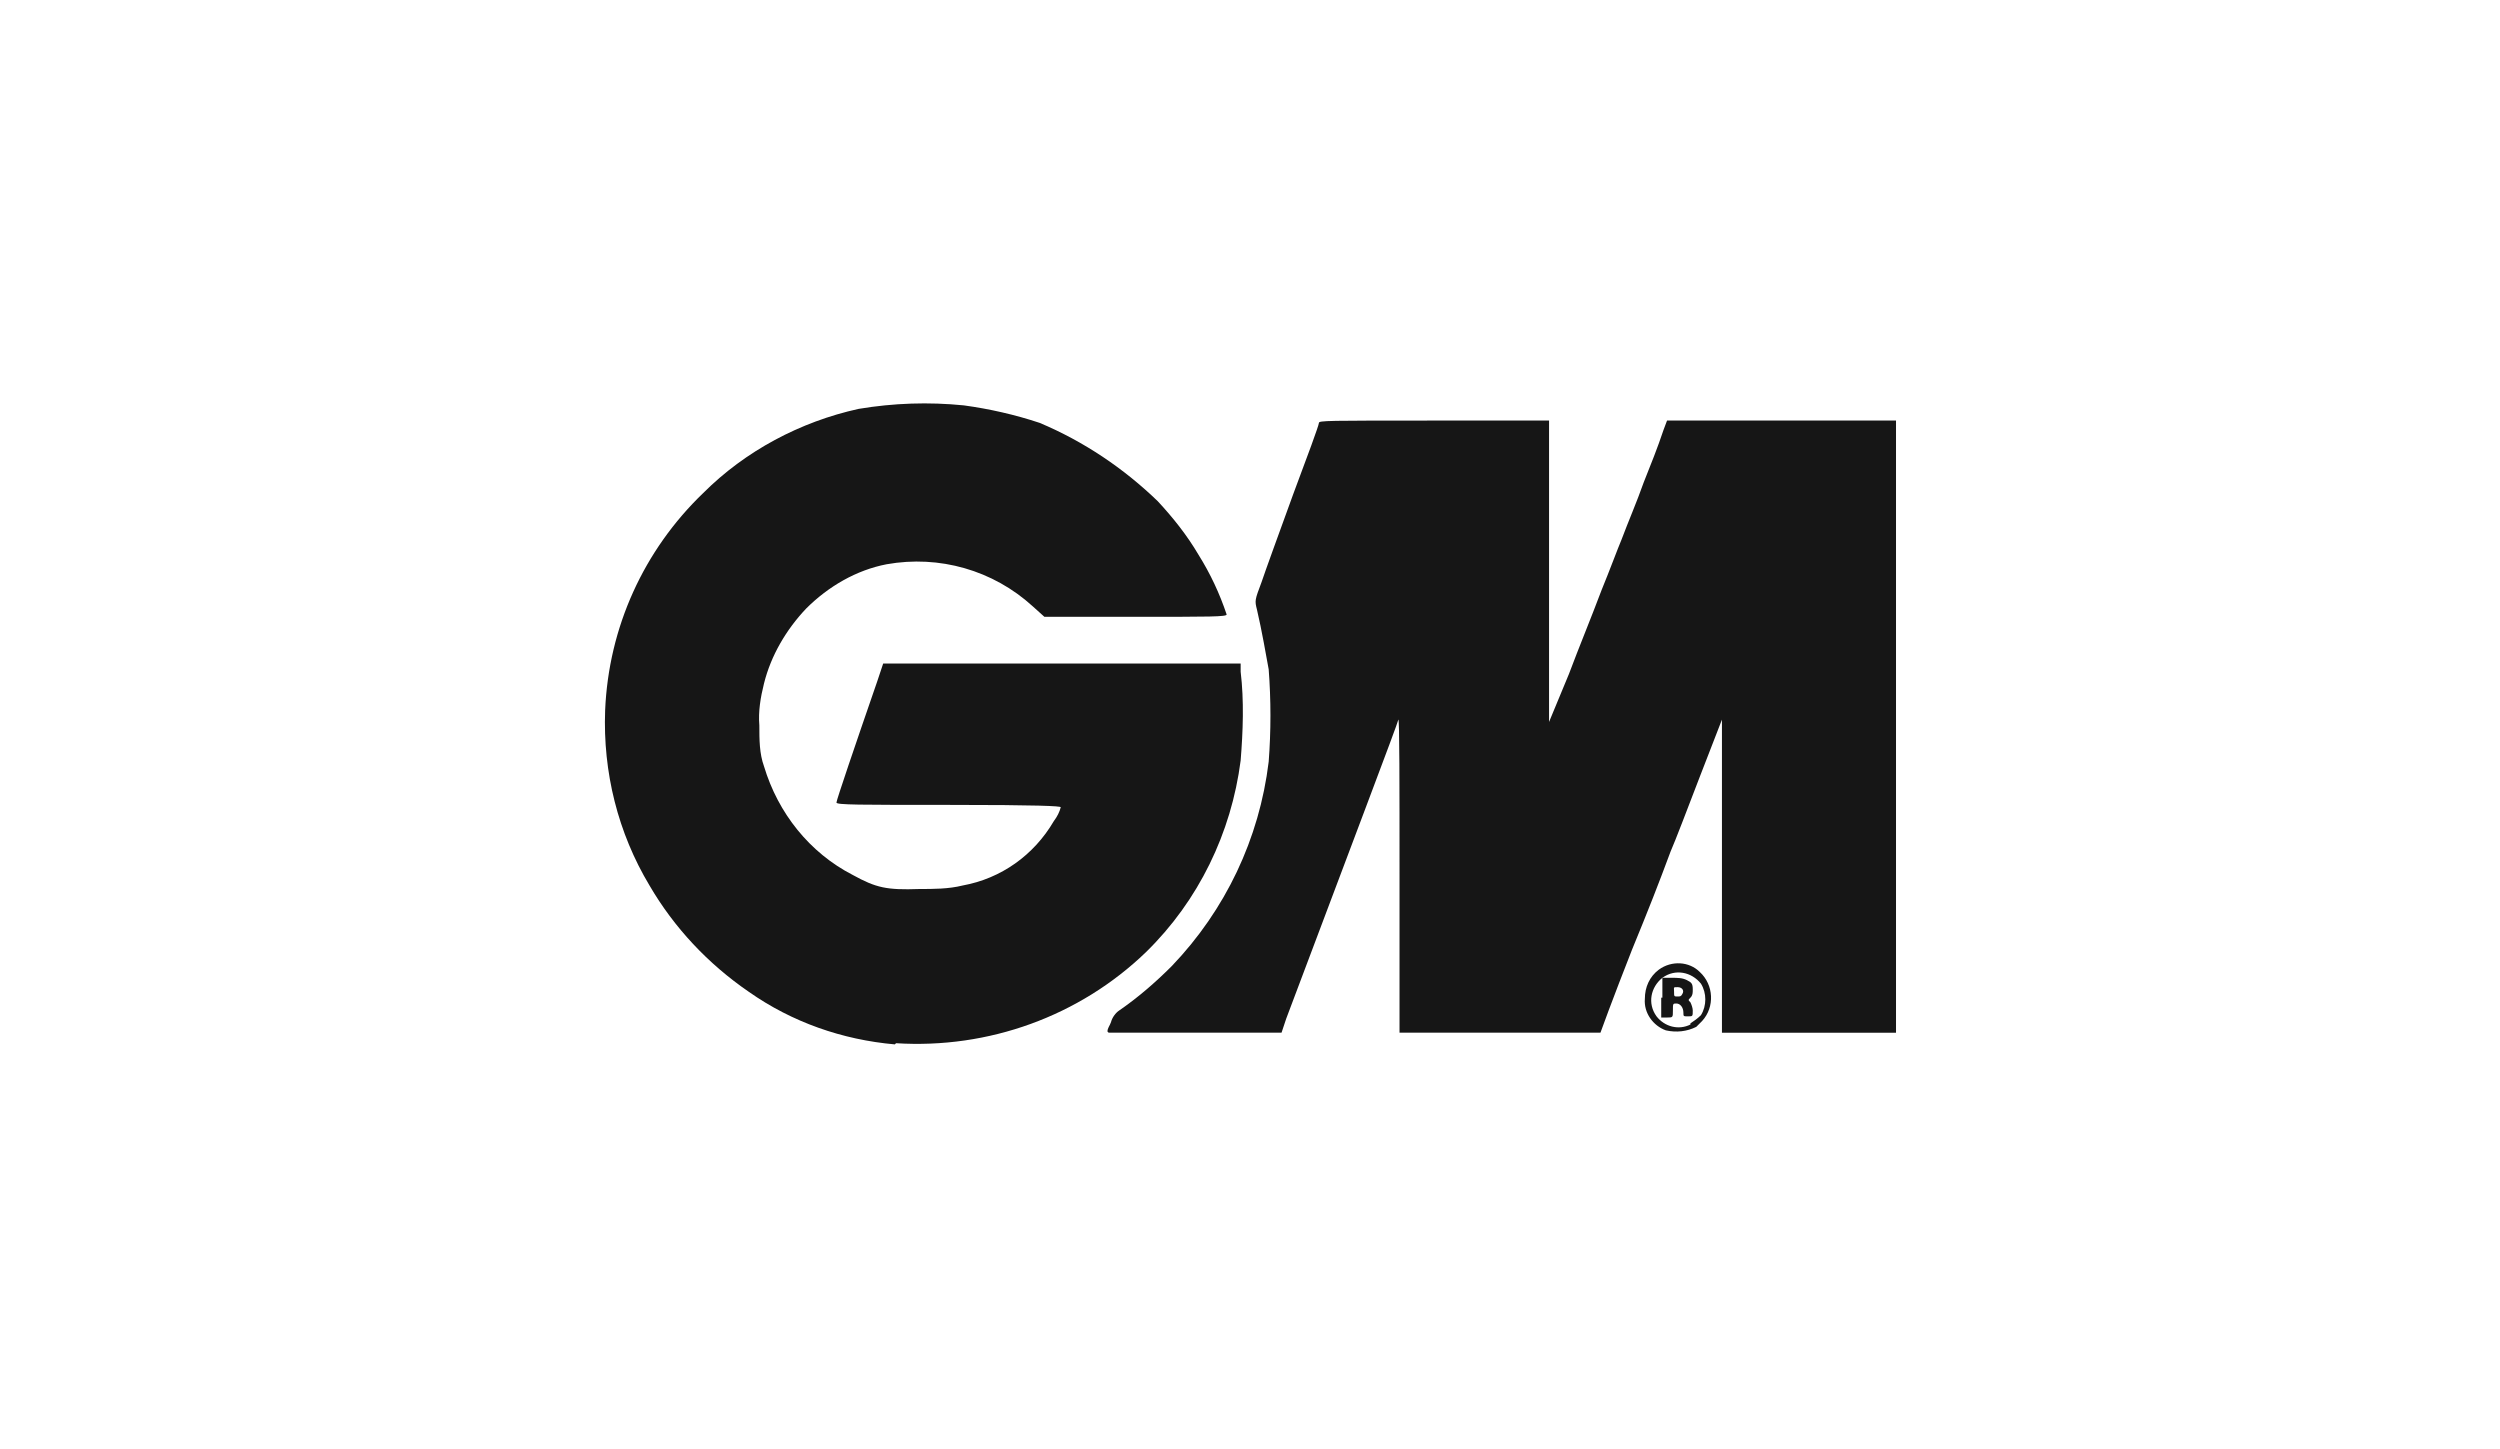
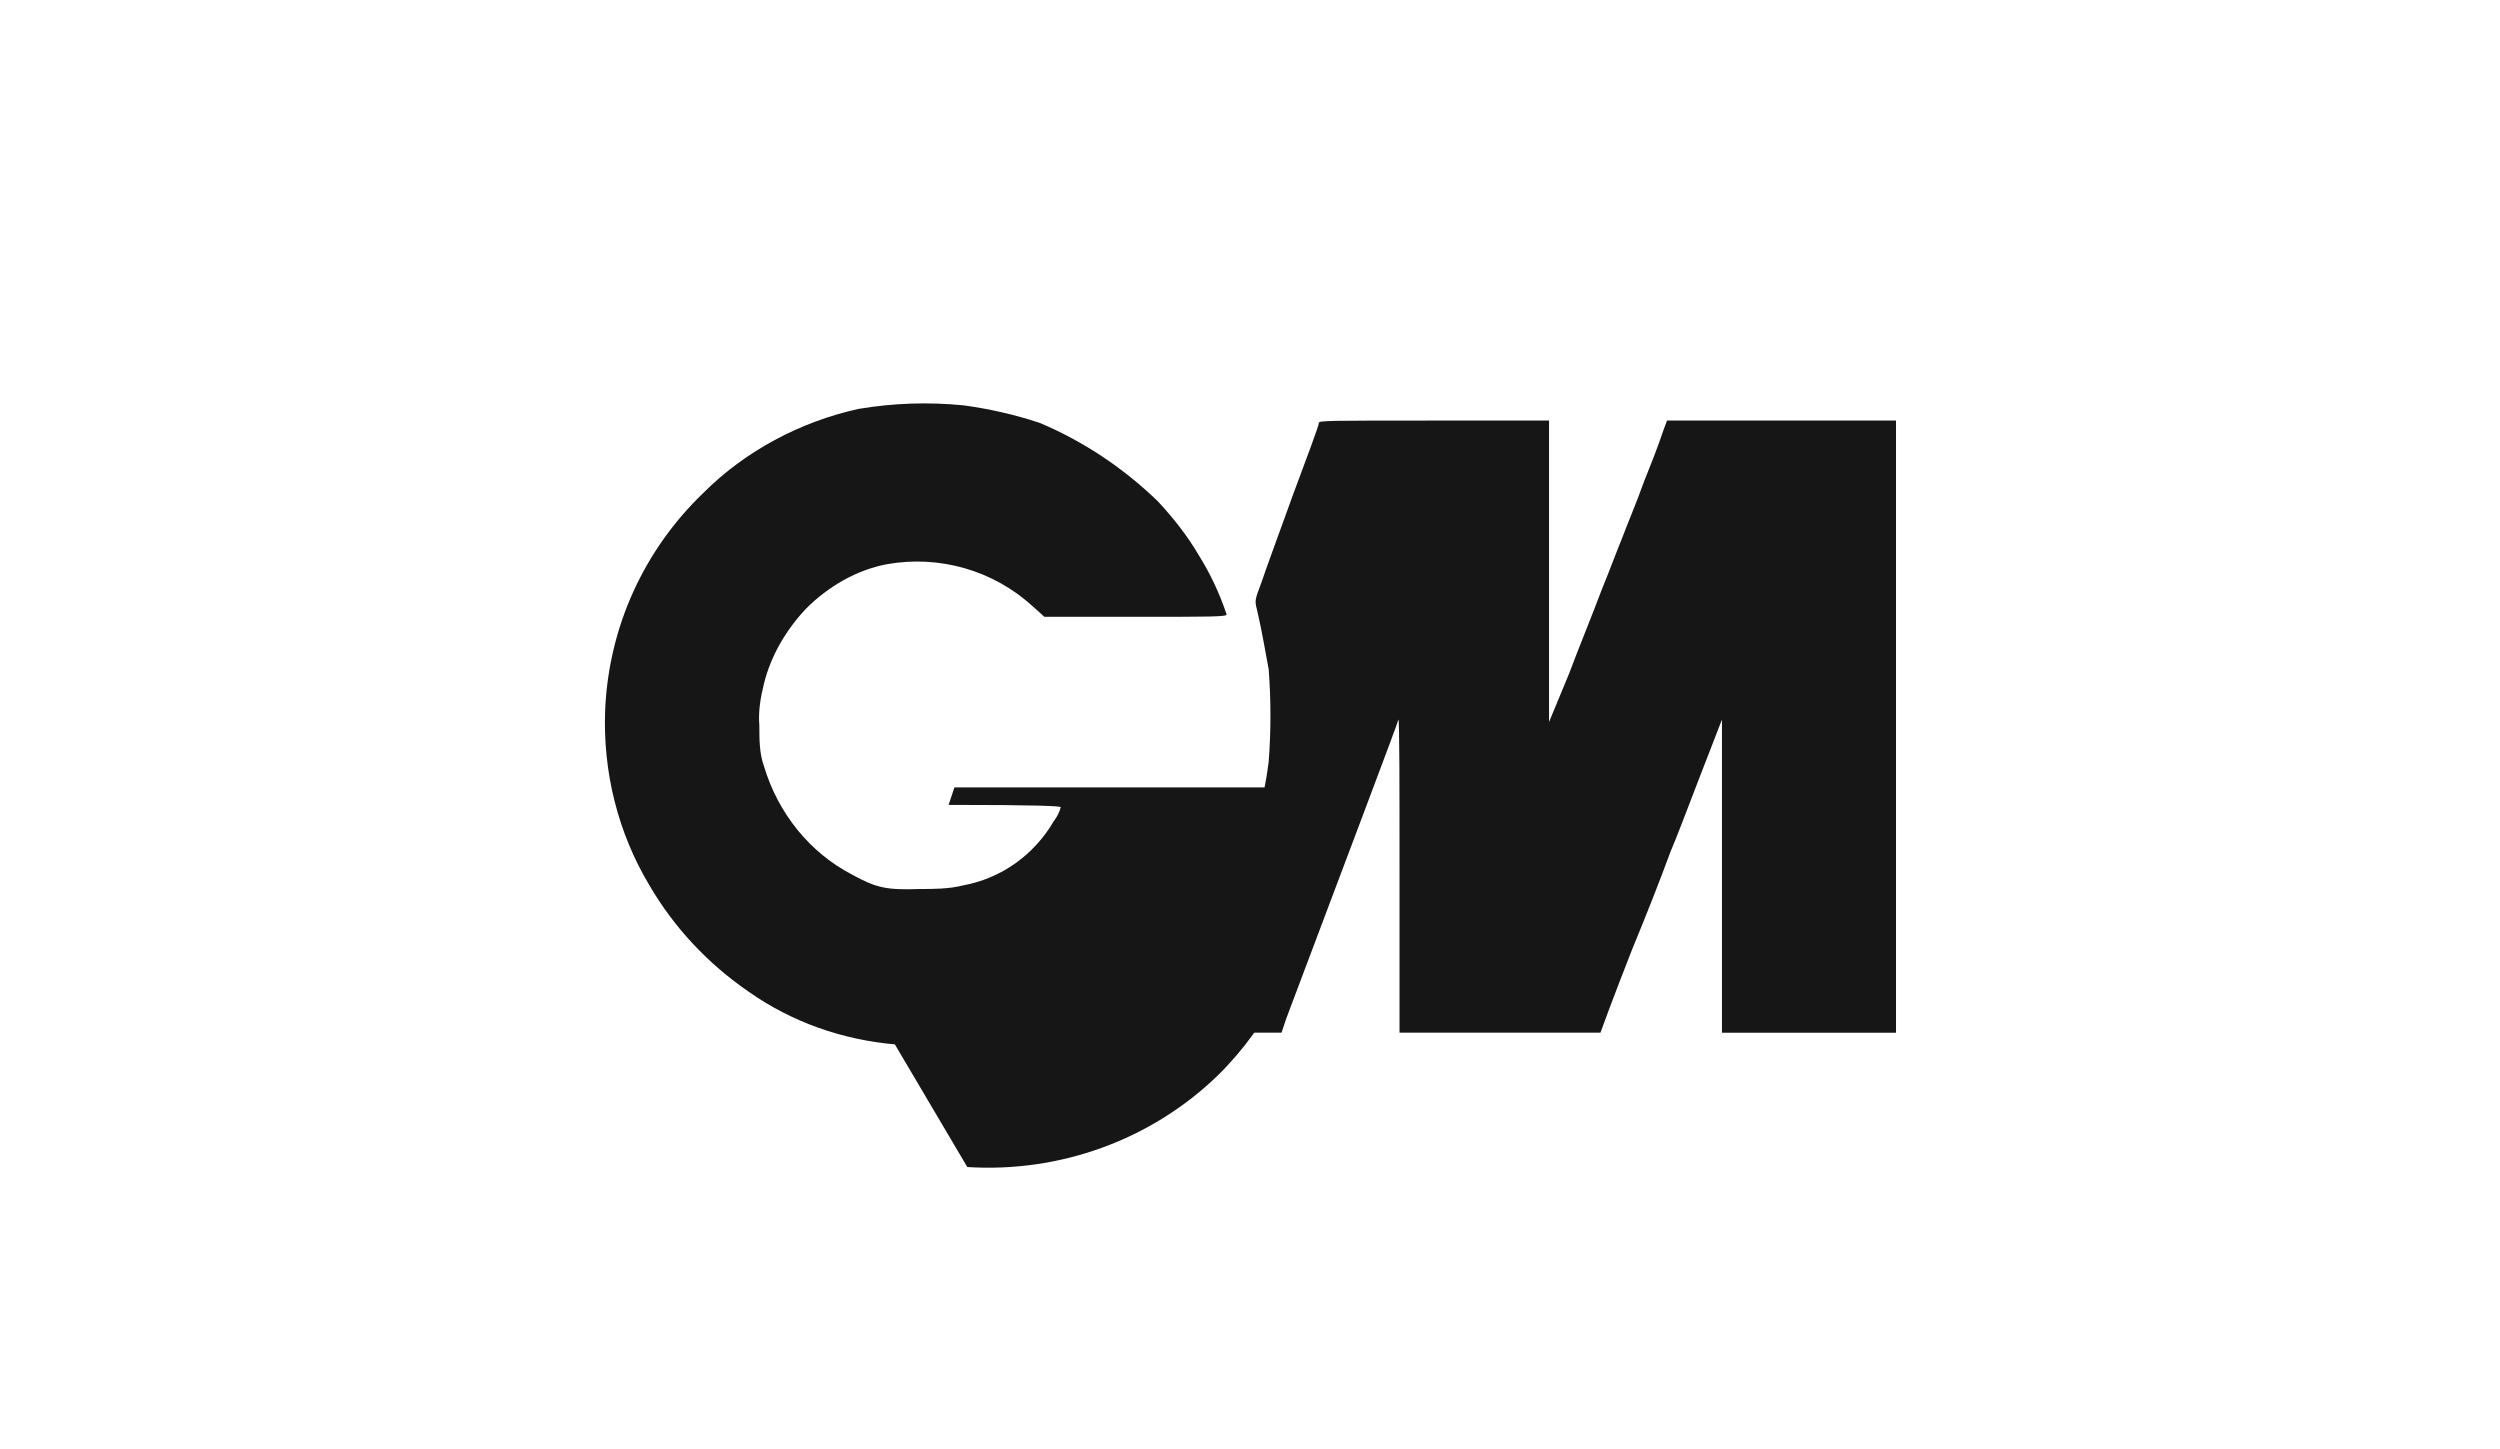
<svg xmlns="http://www.w3.org/2000/svg" id="Layer_1" width="214" height="124" version="1.1" viewBox="0 0 214 124">
  <defs>
    <style>
      .st0 {
        fill: none;
      }

      .st1 {
        clip-path: url(#clippath);
      }

      .st2 {
        fill: #161616;
      }
    </style>
    <clipPath id="clippath">
      <rect class="st0" x="18" y="10.4" width="178.1" height="103.2" />
    </clipPath>
  </defs>
  <g class="st1">
    <g>
-       <path class="st2" d="M76.6,89.4c-4.5-.4-8.8-1.9-12.5-4.5-3.5-2.4-6.4-5.5-8.5-9.1-2.7-4.5-4-9.7-3.8-15,.3-7.1,3.3-13.7,8.4-18.6,3.6-3.6,8.3-6.1,13.3-7.2,3-.5,6-.6,9-.3,2.2.3,4.4.8,6.5,1.5,3.8,1.6,7.2,3.9,10.1,6.7,1.3,1.4,2.5,2.9,3.5,4.6,1,1.6,1.8,3.3,2.4,5.1,0,.2-1.4.2-7.8.2h-7.8l-1-.9c-3.4-3.1-8-4.4-12.5-3.6-2.6.5-5,1.9-6.9,3.8-1.7,1.8-3,4-3.6,6.4-.3,1.2-.5,2.4-.4,3.6,0,1.2,0,2.4.4,3.5,1.2,4,3.9,7.4,7.6,9.3,2,1.1,2.9,1.3,5.7,1.2,1.2,0,2.5,0,3.7-.3,3.3-.6,6.1-2.6,7.8-5.5.3-.4.5-.8.6-1.2,0-.1-1.9-.2-9.6-.2s-9.6,0-9.6-.2,1.6-4.9,3.5-10.4l.5-1.5h15.3s15.3,0,15.3,0v.7c.3,2.5.2,5.1,0,7.6-.8,6.2-3.6,12-8.1,16.4-5.7,5.5-13.5,8.3-21.4,7.8Z" />
+       <path class="st2" d="M76.6,89.4c-4.5-.4-8.8-1.9-12.5-4.5-3.5-2.4-6.4-5.5-8.5-9.1-2.7-4.5-4-9.7-3.8-15,.3-7.1,3.3-13.7,8.4-18.6,3.6-3.6,8.3-6.1,13.3-7.2,3-.5,6-.6,9-.3,2.2.3,4.4.8,6.5,1.5,3.8,1.6,7.2,3.9,10.1,6.7,1.3,1.4,2.5,2.9,3.5,4.6,1,1.6,1.8,3.3,2.4,5.1,0,.2-1.4.2-7.8.2h-7.8l-1-.9c-3.4-3.1-8-4.4-12.5-3.6-2.6.5-5,1.9-6.9,3.8-1.7,1.8-3,4-3.6,6.4-.3,1.2-.5,2.4-.4,3.6,0,1.2,0,2.4.4,3.5,1.2,4,3.9,7.4,7.6,9.3,2,1.1,2.9,1.3,5.7,1.2,1.2,0,2.5,0,3.7-.3,3.3-.6,6.1-2.6,7.8-5.5.3-.4.5-.8.6-1.2,0-.1-1.9-.2-9.6-.2l.5-1.5h15.3s15.3,0,15.3,0v.7c.3,2.5.2,5.1,0,7.6-.8,6.2-3.6,12-8.1,16.4-5.7,5.5-13.5,8.3-21.4,7.8Z" />
      <path class="st2" d="M94.8,88.3c0-.3.2-.5.3-.8.1-.4.4-.8.7-1,1.6-1.1,3.1-2.4,4.5-3.8,4.6-4.8,7.5-10.9,8.3-17.5.2-2.6.2-5.3,0-7.9-.2-1.1-.6-3.4-1-5.1-.2-.8-.2-.8.4-2.4.3-.9,1.5-4.2,2.7-7.5,1.2-3.2,2.2-5.9,2.2-6.1,0-.2.7-.2,9.9-.2h9.8v8c0,4.4,0,10.2,0,12.9v4.9c0,0,1.7-4.1,1.7-4.1.9-2.4,1.9-4.8,2.8-7.2.7-1.7,1.4-3.6,1.7-4.3.6-1.6,1.3-3.2,1.9-4.9.6-1.5,1.2-3,1.7-4.5l.3-.8h9.8s9.8,0,9.8,0v52.4h-14.9v-13.5c0-7.4,0-13.4,0-13.3,0,0-.9,2.3-1.9,4.9s-2.1,5.5-2.5,6.4c-1,2.7-1.9,5-3.3,8.4-.7,1.8-1.6,4.1-2,5.2l-.7,1.9h-17.2v-13.5c0-7.6,0-13.4-.1-13.3,0,.2-4.3,11.5-9.6,25.6l-.4,1.2h-7.4c-4,0-7.4,0-7.4,0Z" />
-       <path class="st2" d="M142.6,88.2c-1.1-.4-1.9-1.5-1.8-2.7,0-1,.4-1.9,1.2-2.5,1.1-.8,2.6-.7,3.5.2,1.2,1.1,1.3,3,.2,4.2-.2.2-.3.3-.5.5-.8.4-1.7.5-2.6.3ZM144.7,87.6c.3-.2.6-.4.9-.7.5-.8.5-1.9,0-2.7-.8-1-2.2-1.3-3.3-.5-1,.8-1.3,2.2-.5,3.3.7.9,1.9,1.2,2.9.7Z" />
-       <path class="st2" d="M142.3,85.4v-1.7h.8c.5,0,.9,0,1.3.2.4.2.5.3.5.8,0,.3,0,.5-.2.7-.2.2-.2.2,0,.4.1.2.2.5.2.7,0,.5,0,.5-.4.5s-.4,0-.4-.3c0-.5-.3-.8-.6-.8s-.3,0-.3.6,0,.6-.5.6h-.5v-1.7ZM144,85.1c.2-.3,0-.6-.4-.6s-.3,0-.3.4,0,.4.3.4c.2,0,.3,0,.4-.2h0Z" />
    </g>
  </g>
</svg>